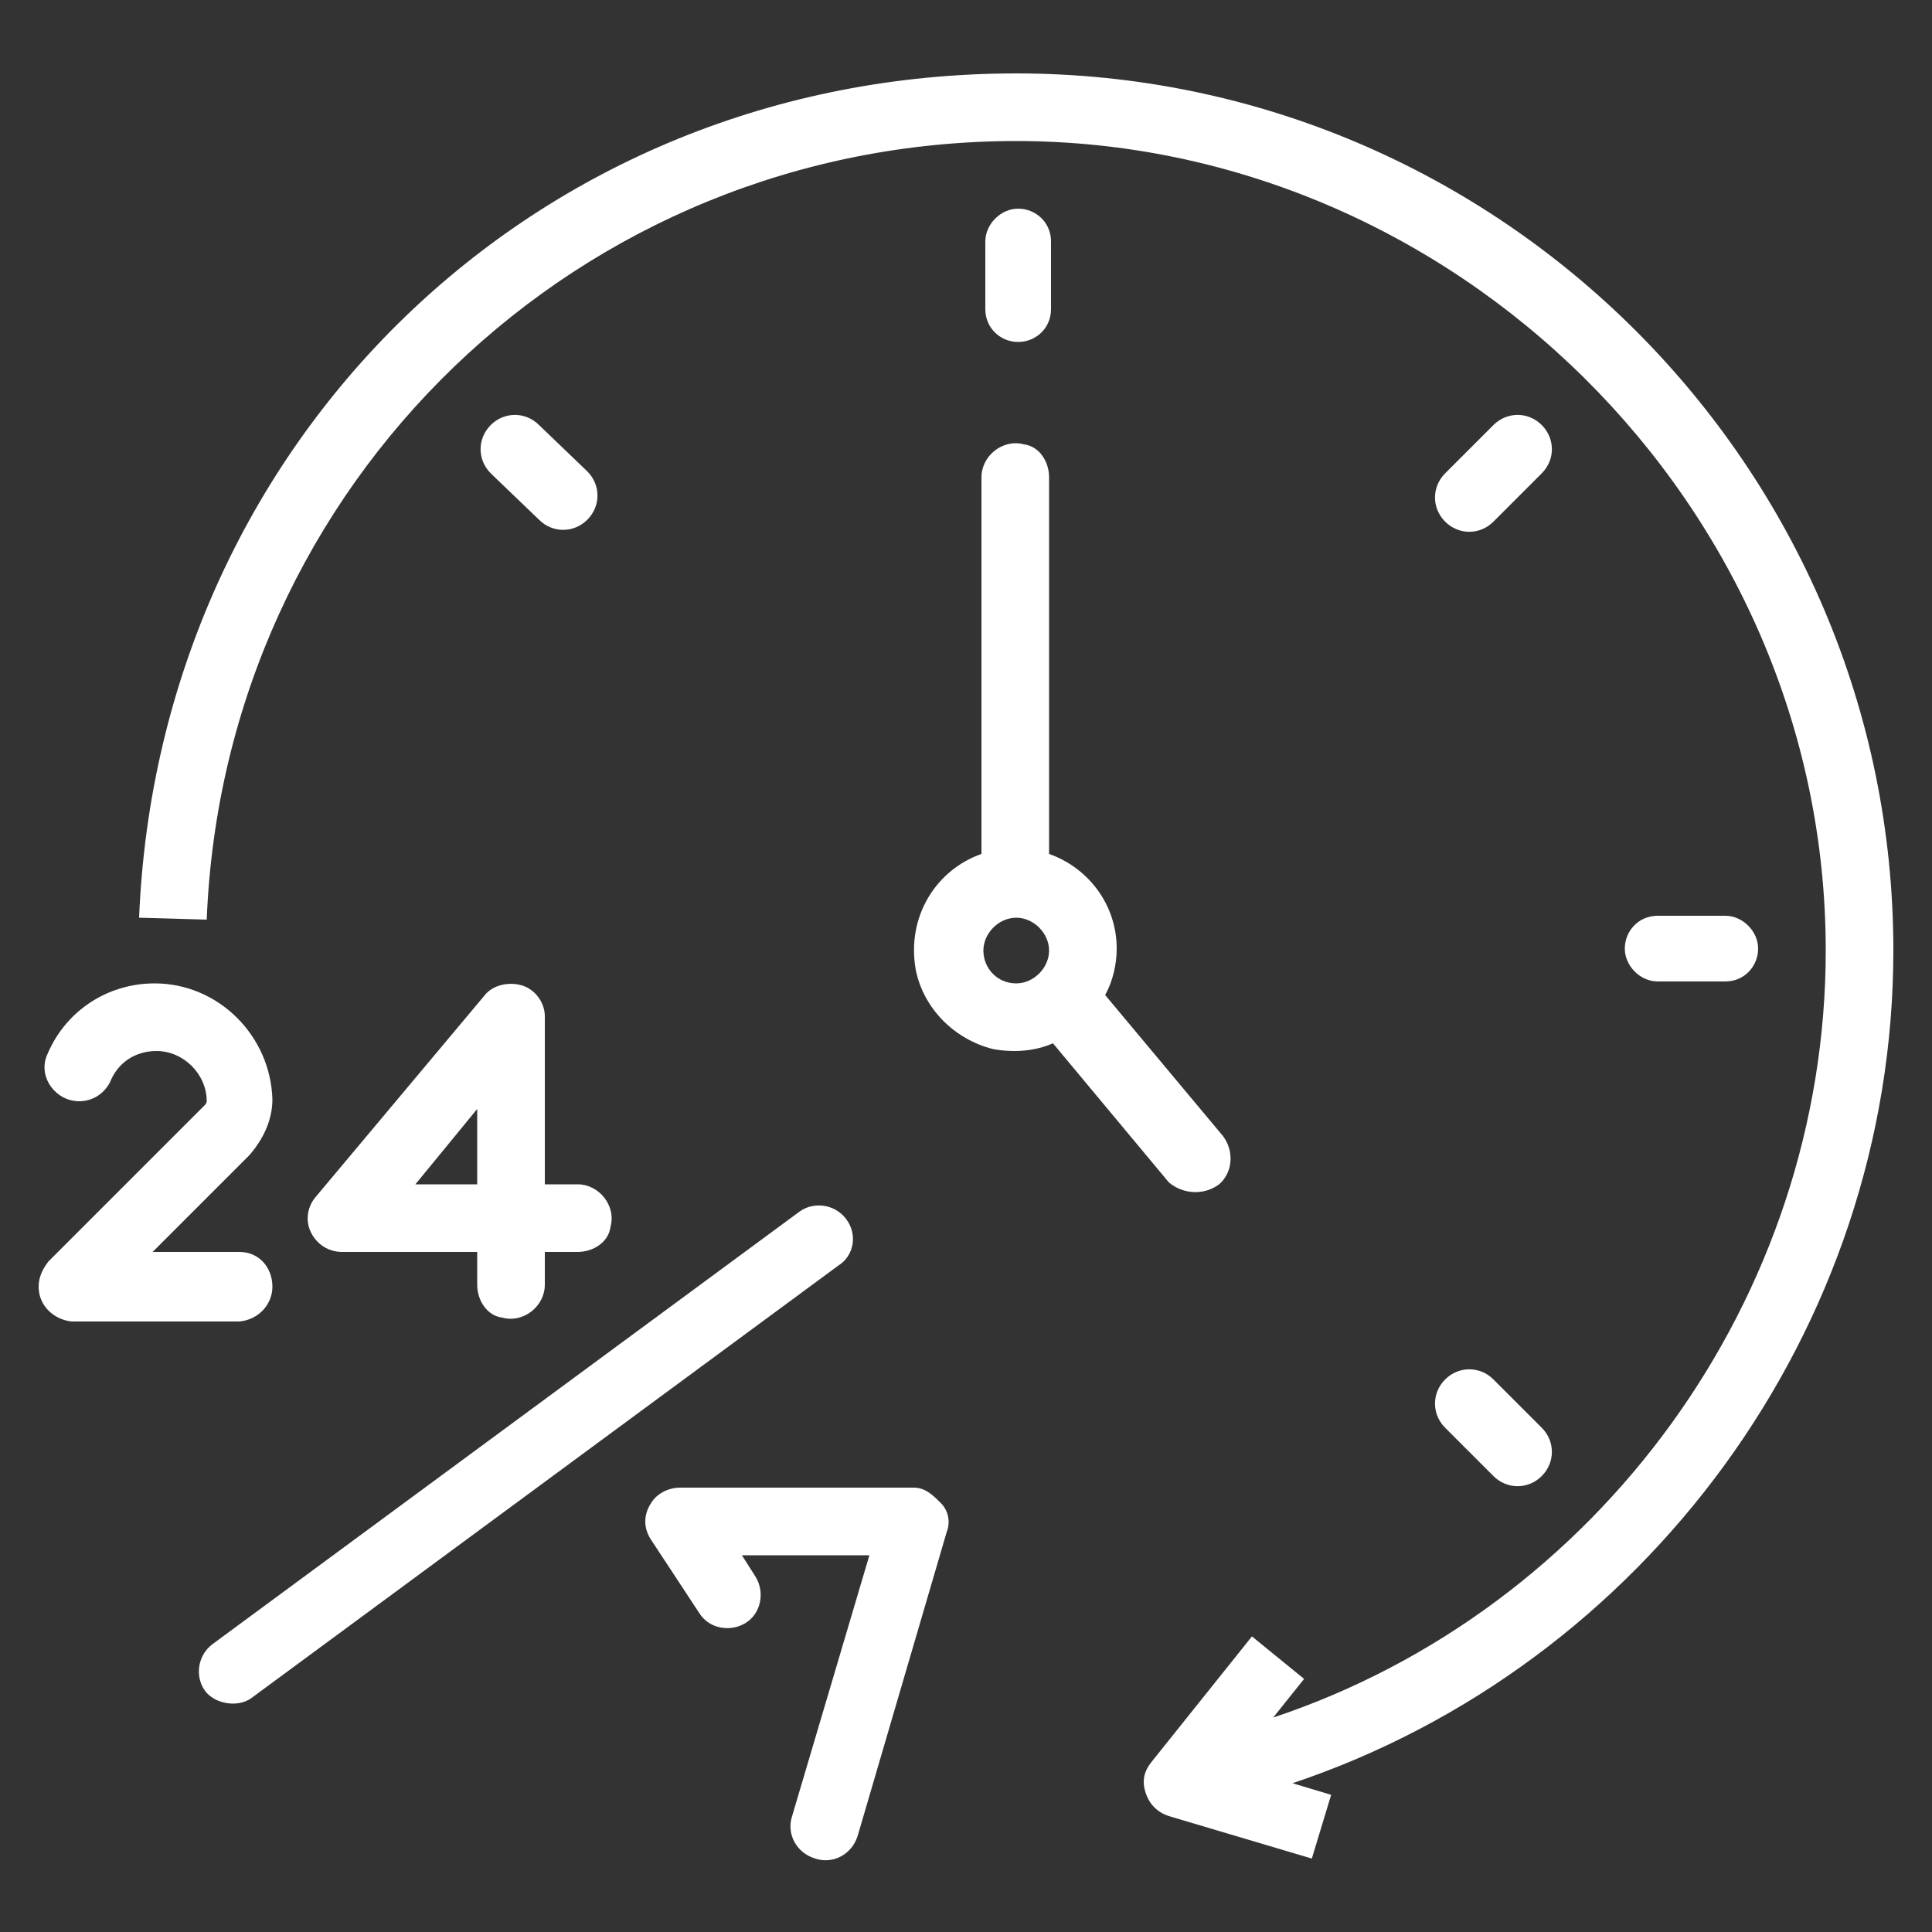
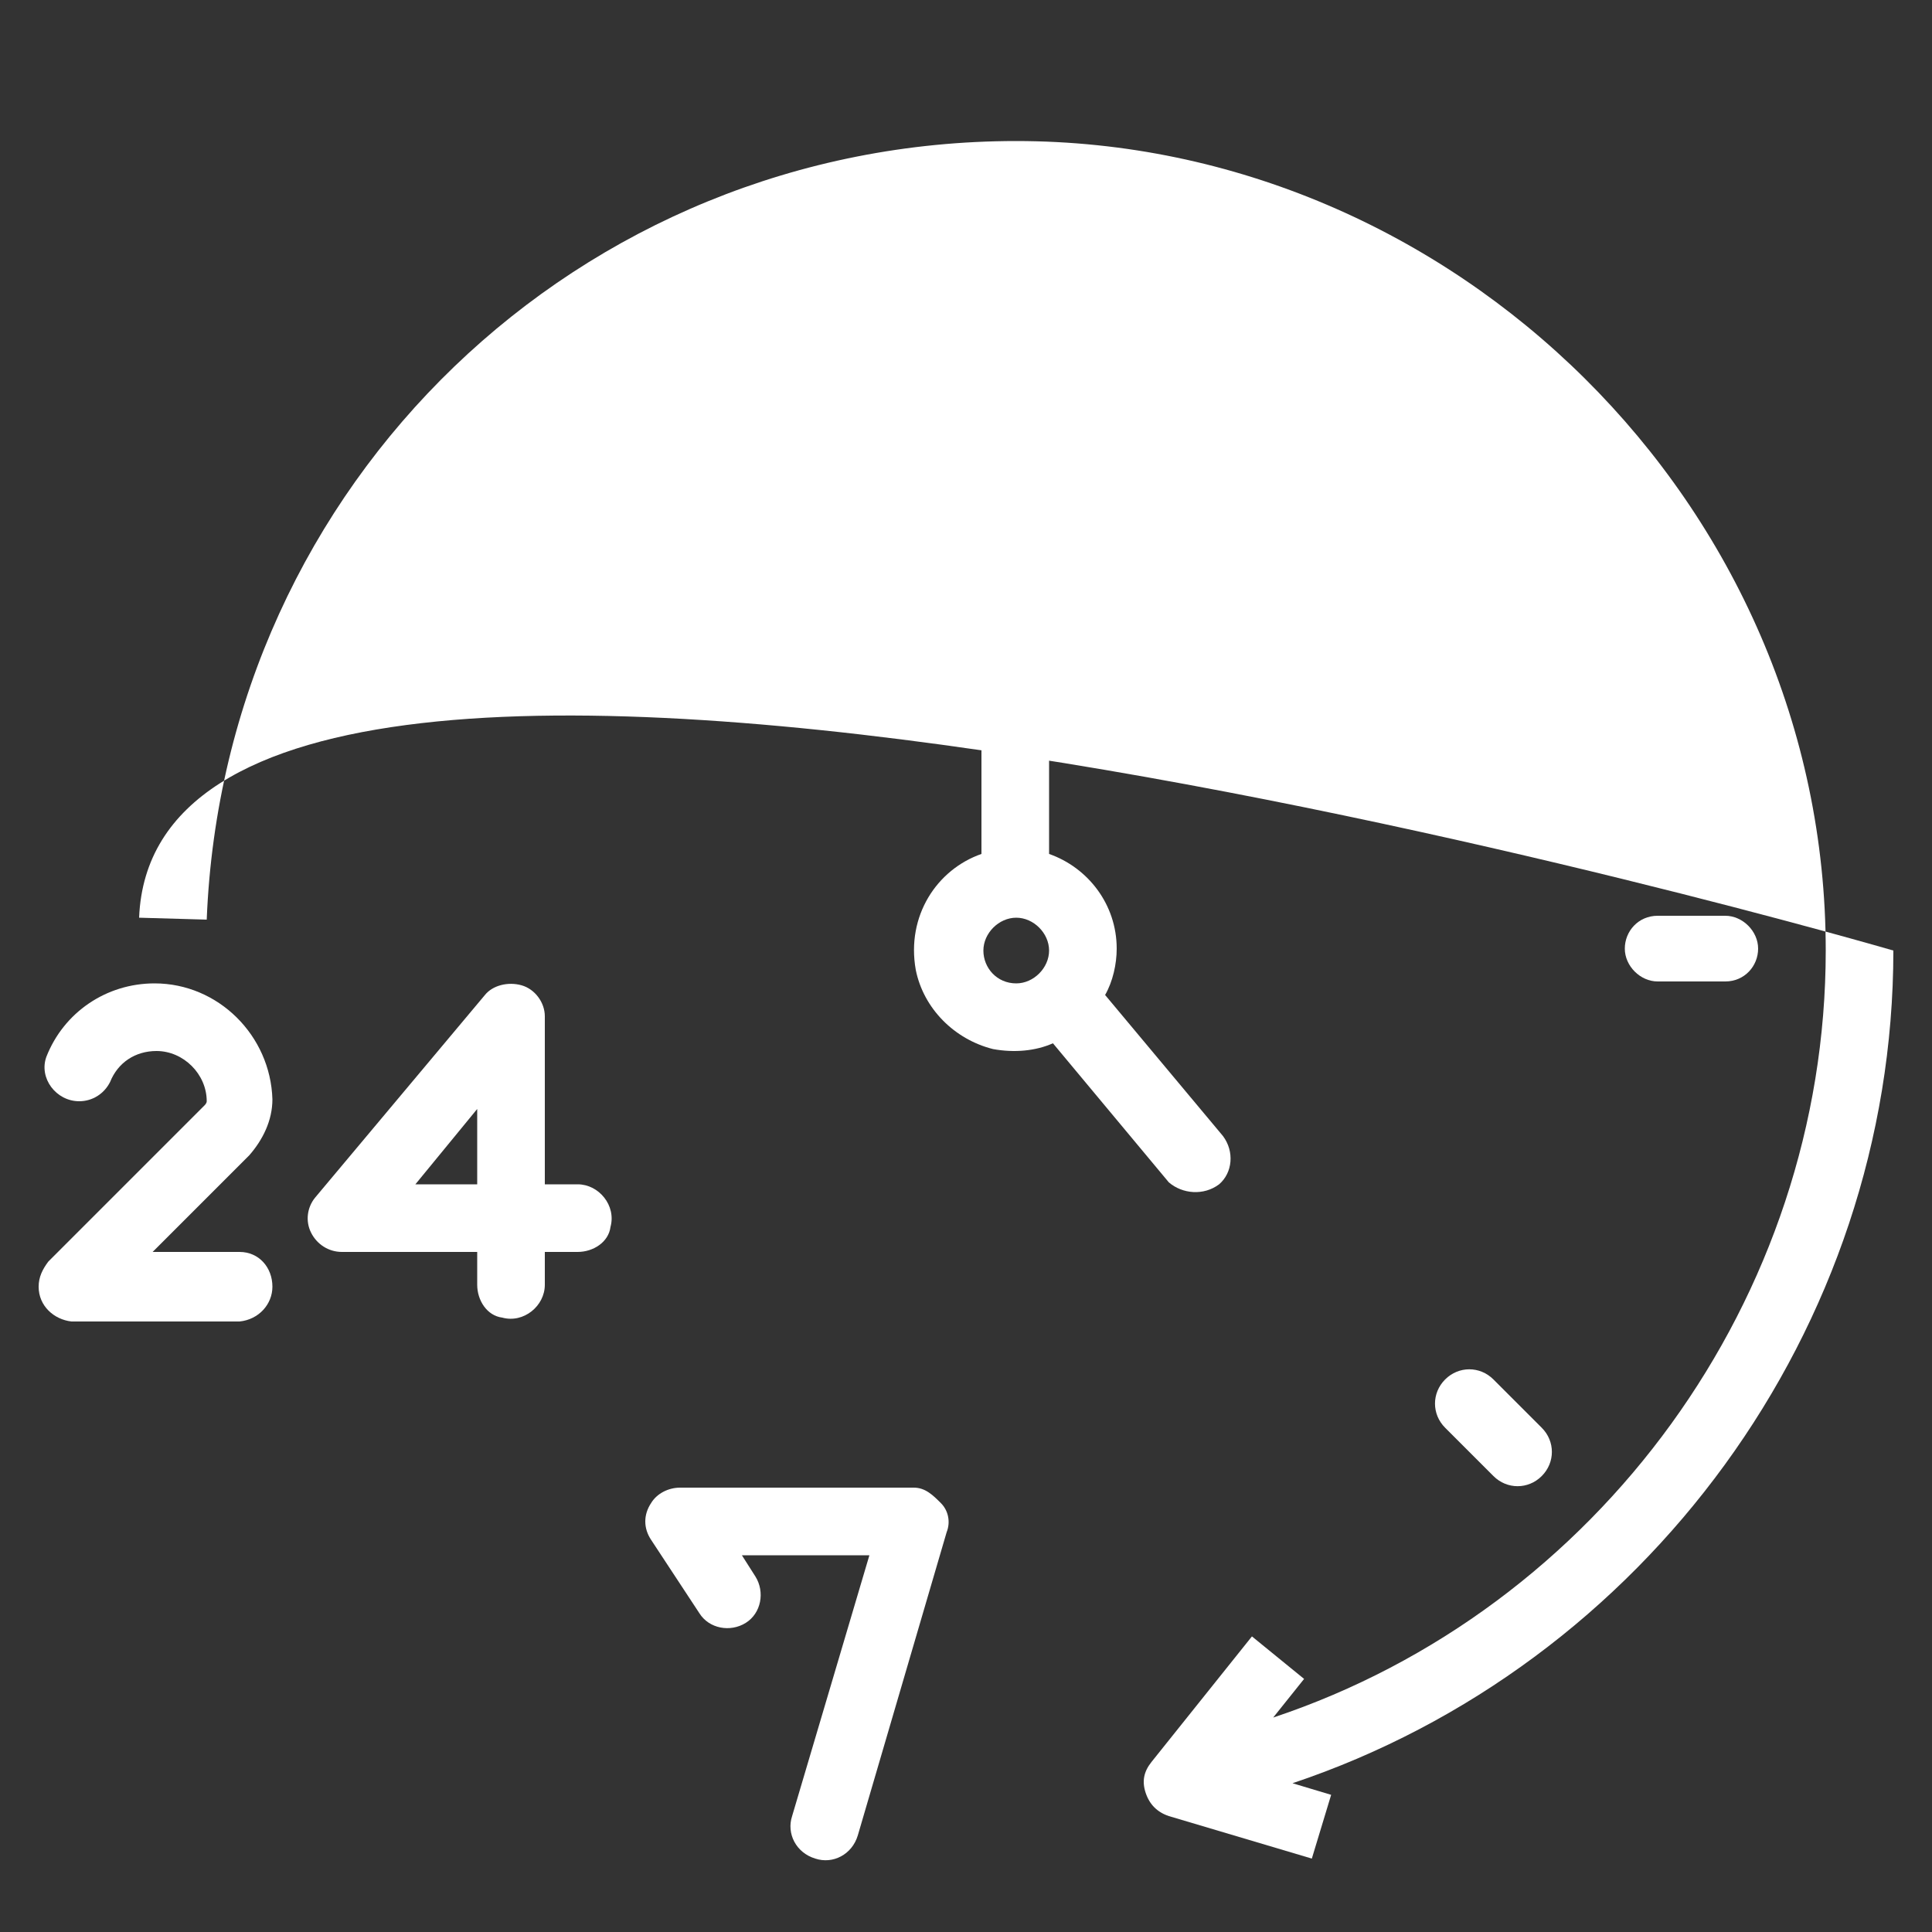
<svg xmlns="http://www.w3.org/2000/svg" version="1.1" id="Layer_1" x="0px" y="0px" width="100px" height="100px" viewBox="0 0 100 100" style="enable-background:new 0 0 100 100;" xml:space="preserve">
  <rect x="0" y="0" width="100" height="100" fill="#333333" stroke="none" />
  <style type="text/css">
	.st0{fill:#FFFFFF;}
</style>
-   <path class="st0" d="M98,49.2L98,49.2c0-25-20.4-45.4-45.4-45.4S8.2,23,7.2,47.5l3.5,0.1C11.6,25,30,7.3,52.6,7.3  s41.9,18.8,41.9,41.9c0,18-11.8,34.1-28.6,39.7l1.6-2l-2.7-2.2l-5.2,6.5c-0.4,0.5-0.5,1-0.3,1.6c0.2,0.6,0.6,1,1.2,1.2l7.4,2.2  l1-3.3l-2-0.6C85.1,86.2,98,68.8,98,49.2L98,49.2z" />
+   <path class="st0" d="M98,49.2L98,49.2S8.2,23,7.2,47.5l3.5,0.1C11.6,25,30,7.3,52.6,7.3  s41.9,18.8,41.9,41.9c0,18-11.8,34.1-28.6,39.7l1.6-2l-2.7-2.2l-5.2,6.5c-0.4,0.5-0.5,1-0.3,1.6c0.2,0.6,0.6,1,1.2,1.2l7.4,2.2  l1-3.3l-2-0.6C85.1,86.2,98,68.8,98,49.2L98,49.2z" />
  <path class="st0" d="M54.4,16v-3.5c0-1-0.8-1.7-1.7-1.7s-1.7,0.8-1.7,1.7V16c0,1,0.8,1.7,1.7,1.7S54.4,17,54.4,16z" />
  <path class="st0" d="M89.3,50.8c1,0,1.7-0.8,1.7-1.7s-0.8-1.7-1.7-1.7h-3.5c-1,0-1.7,0.8-1.7,1.7s0.8,1.7,1.7,1.7H89.3z" />
  <path class="st0" d="M77.3,27l2.5-2.5c0.7-0.7,0.7-1.8,0-2.5s-1.8-0.7-2.5,0l-2.5,2.5c-0.7,0.7-0.7,1.8,0,2.5S76.6,27.7,77.3,27z" />
  <path class="st0" d="M74.8,73.9l2.5,2.5c0.7,0.7,1.8,0.7,2.5,0s0.7-1.8,0-2.5l-2.5-2.5c-0.7-0.7-1.8-0.7-2.5,0S74.1,73.2,74.8,73.9z  " />
  <path class="st0" d="M27.9,26.9c0.7,0.7,1.8,0.7,2.5,0s0.7-1.8,0-2.5L27.9,22c-0.7-0.7-1.8-0.7-2.5,0s-0.7,1.8,0,2.5L27.9,26.9z" />
  <path class="st0" d="M63.1,61.3c0.7-0.6,0.8-1.7,0.2-2.5l-6.1-7.3c0.4-0.7,0.6-1.6,0.6-2.4c0-2.3-1.5-4.2-3.5-4.9V24.7  c0-0.8-0.5-1.6-1.3-1.7c-1.1-0.3-2.2,0.6-2.2,1.7v19.5c-2.3,0.8-3.9,3.2-3.4,6c0.4,2,2,3.6,4,4.1c1.1,0.2,2.2,0.1,3.1-0.3h0l6,7.2  C61.2,61.8,62.3,61.9,63.1,61.3L63.1,61.3z M52.6,50.9c-1,0-1.7-0.8-1.7-1.7s0.8-1.7,1.7-1.7s1.7,0.8,1.7,1.7S53.5,50.9,52.6,50.9z" />
  <path class="st0" d="M47.3,77H35.2c-0.6,0-1.2,0.3-1.5,0.8c-0.4,0.6-0.4,1.3,0,1.9l2.5,3.8c0.5,0.8,1.6,1,2.4,0.5  c0.8-0.5,1-1.6,0.5-2.4l-0.7-1.1H45L41,94c-0.3,0.9,0.2,1.9,1.2,2.2l0,0c0.9,0.3,1.9-0.2,2.2-1.2L49,79.3c0.2-0.5,0.1-1.1-0.3-1.5  S47.9,77,47.3,77L47.3,77z" />
  <path class="st0" d="M16.1,63.8L16.1,63.8c0.3,0.6,0.9,1,1.6,1h7v1.7c0,0.8,0.5,1.6,1.3,1.7c1.1,0.3,2.2-0.6,2.2-1.7v-1.7h1.7  c0.8,0,1.6-0.5,1.7-1.3c0.3-1.1-0.6-2.2-1.7-2.2h-1.7v-8.7c0-0.7-0.5-1.4-1.2-1.6s-1.5,0-1.9,0.5L16.3,62  C15.9,62.5,15.8,63.2,16.1,63.8L16.1,63.8z M24.7,57.4v3.9h-3.2L24.7,57.4z" />
-   <path class="st0" d="M43.8,63.1c-0.6-0.8-1.7-0.9-2.4-0.4L11,85.1c-0.8,0.6-0.9,1.7-0.4,2.4s1.7,0.9,2.4,0.4l30.4-22.4  C44.2,65,44.4,63.9,43.8,63.1z" />
  <path class="st0" d="M14.1,66.6L14.1,66.6c0-1-0.7-1.8-1.7-1.8H7.9l5-5c0.7-0.8,1.2-1.8,1.2-2.9c-0.1-3.3-2.8-6-6.1-6  c-2.5,0-4.7,1.5-5.6,3.8C2,55.8,2.9,57,4.1,57c0.7,0,1.3-0.4,1.6-1c0.4-1,1.3-1.6,2.4-1.6c1.4,0,2.6,1.2,2.6,2.6  c0,0.1-0.1,0.2-0.1,0.2l-8.1,8.1C2.2,65.7,2,66.1,2,66.6c0,1,0.8,1.7,1.7,1.8h8.7C13.4,68.3,14.1,67.5,14.1,66.6L14.1,66.6z" />
</svg>